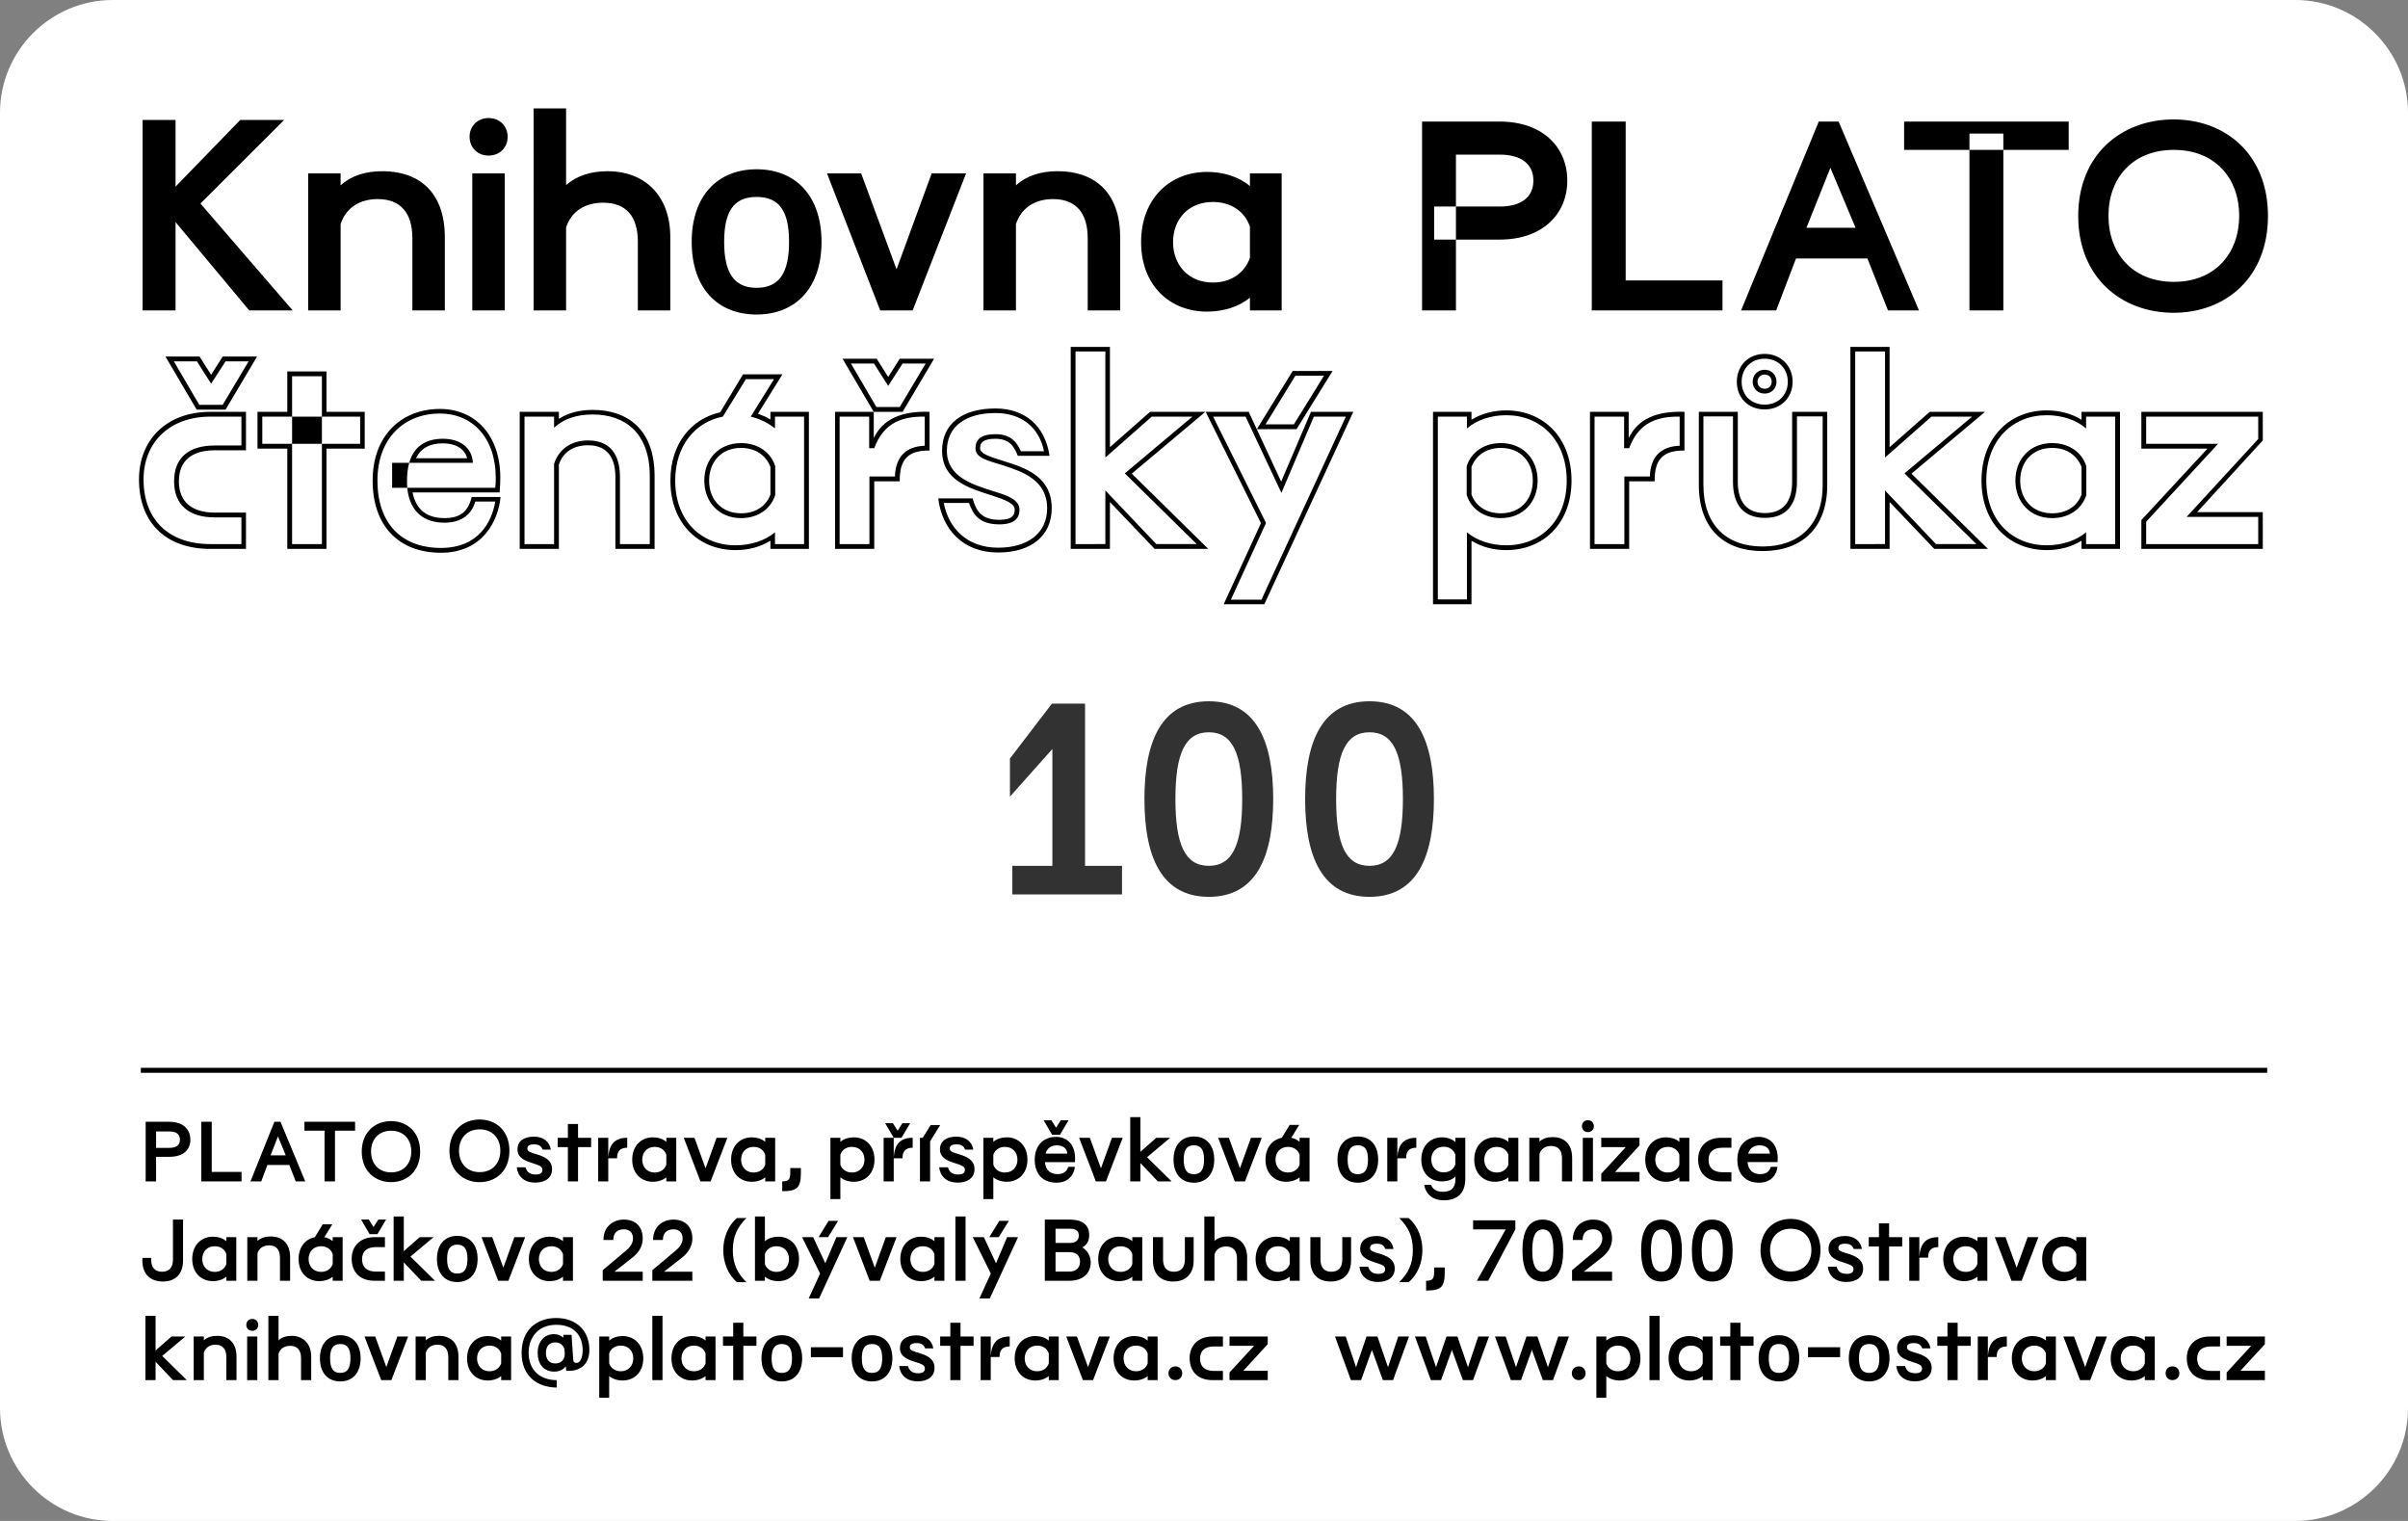
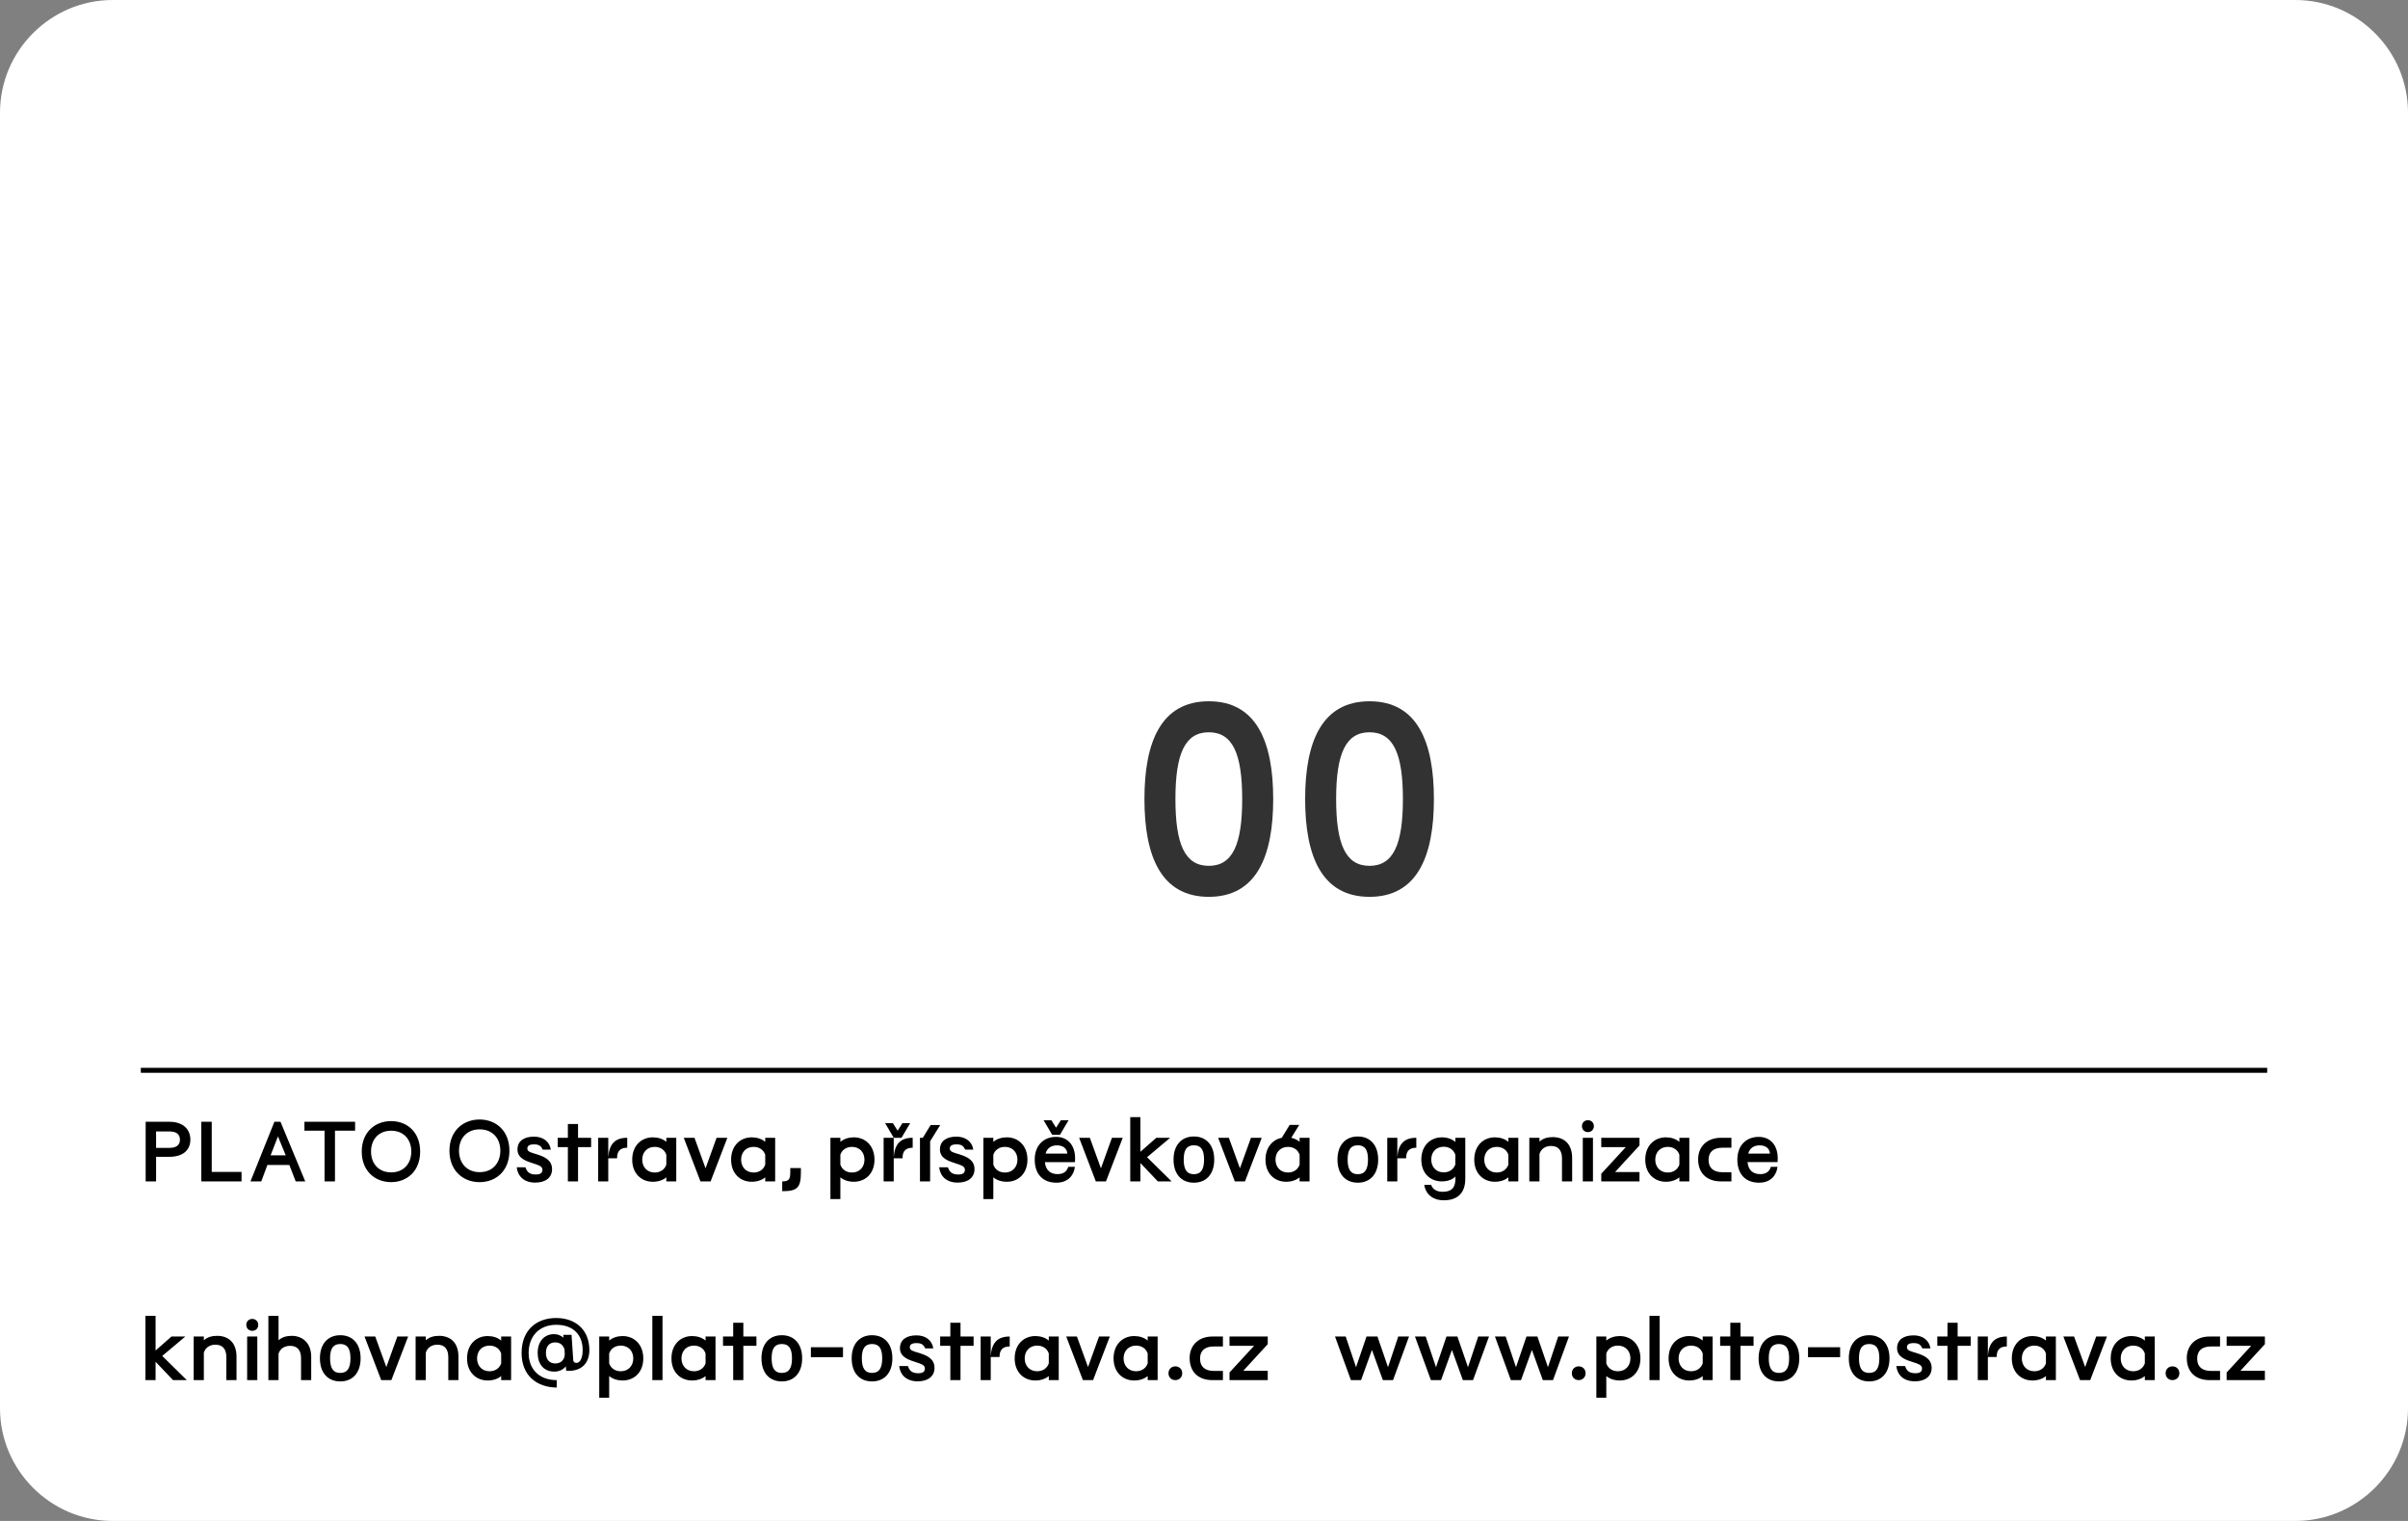
<svg xmlns="http://www.w3.org/2000/svg" version="1.1" id="Layer_1" x="0px" y="0px" viewBox="0 0 242.362 153.071" style="enable-background:new 0 0 242.362 153.071;" xml:space="preserve">
  <rect x="0" y="0" width="242.362" height="153.071" fill="#808080" stroke="none" />
  <style type="text/css">
	.st0{fill:#FFFFFF;}
	.st1{fill:#323232;}
	.st2{fill:none;stroke:#000000;stroke-width:0.5;}
</style>
  <path class="st0" d="M231.024,153.071H11.339c-6.236,0-11.339-5.102-11.339-11.339V11.339  C0,5.102,5.102,0,11.339,0h219.685c6.236,0,11.339,5.102,11.339,11.339v130.394  C242.362,147.969,237.26,153.071,231.024,153.071z" />
  <g>
-     <path d="M220.075,52.023h7.212v2.735h-11.278v-2.251l7.236-7.841h-7.236v-2.734   h11.278v2.25L220.075,52.023z M227.746,44.328v-2.88h-12.221v3.702h6.655   l-6.655,7.188v2.904h12.221v-3.703h-6.606L227.746,44.328z M212.89,54.758h-2.928   v-1.186c-1.017,0.847-2.444,1.307-3.969,1.307c-3.412,0-6.074-2.444-6.074-6.51   c0-4.09,2.662-6.582,6.074-6.582c1.525,0,2.952,0.459,3.969,1.331v-1.186h2.928   V54.758z M202.847,48.369c0,2.13,1.452,3.775,3.703,3.775   c1.669,0,2.976-0.895,3.436-2.323v-2.904c-0.46-1.428-1.767-2.323-3.436-2.323   C204.299,44.594,202.847,46.215,202.847,48.369 M203.331,48.369   c0-1.863,1.21-3.291,3.219-3.291c1.427,0,2.492,0.726,2.952,1.912v2.783   c-0.436,1.185-1.525,1.887-2.952,1.887   C204.589,51.66,203.331,50.281,203.331,48.369 M213.374,41.448h-3.872v0.798   c-1.016-0.629-2.226-0.943-3.509-0.943c-3.678,0-6.558,2.686-6.558,7.066   c0,4.356,2.88,6.994,6.558,6.994c1.307,0,2.493-0.315,3.509-0.944v0.823h3.872   V41.448z M186.725,54.758V35.374h3.001v10.672l4.67-4.114h4.09l-6.8,5.711   l7.236,7.115h-4.066l-5.13-5.397v5.397H186.725z M190.186,55.242v-4.719   l4.501,4.719h5.396l-7.695-7.575l7.405-6.219h-5.566l-4.041,3.557V34.914h-3.945   v20.328H190.186z M179.94,38.423c0,1.355-0.992,2.299-2.323,2.299   c-1.355,0-2.323-0.944-2.323-2.299s0.968-2.323,2.323-2.323   C178.948,36.1,179.94,37.068,179.94,38.423 M178.803,38.423   c0-0.702-0.508-1.21-1.186-1.21c-0.702,0-1.21,0.508-1.21,1.21   c0,0.677,0.508,1.186,1.21,1.186C178.295,39.609,178.803,39.1,178.803,38.423    M178.319,38.423c0,0.411-0.291,0.702-0.702,0.702   c-0.411,0-0.726-0.291-0.726-0.702c0-0.436,0.315-0.726,0.726-0.726   C178.028,37.697,178.319,37.987,178.319,38.423 M180.424,38.423   c0-1.622-1.21-2.807-2.807-2.807c-1.646,0-2.807,1.185-2.807,2.807   c0,1.621,1.161,2.783,2.807,2.783C179.214,41.206,180.424,40.044,180.424,38.423    M177.399,55c-3.63,0-5.953-2.154-5.953-6.195v-6.897h2.977v6.582   c0,2.323,1.064,3.63,3.218,3.63c2.13,0,3.219-1.307,3.219-3.63v-6.582h2.589   v6.897C183.449,52.846,181.053,55,177.399,55 M177.399,55.46   c3.945,0,6.51-2.299,6.51-6.655v-7.357h-3.533v7.042   c0,2.009-0.92,3.146-2.735,3.146c-1.839,0-2.734-1.137-2.734-3.146v-7.042   h-3.921v7.357C170.986,53.161,173.479,55.46,177.399,55.46 M163.49,54.758h-3.001   V41.932h2.977v3.17h0.508c0.847-2.251,2.396-3.219,5.082-3.17v2.928   c-1.815,0.073-2.928,1.016-3.001,3.098h-2.565V54.758z M163.974,48.442h2.565   c-0.024-2.203,0.823-3.122,3.001-3.098v-3.896   c-2.807-0.097-4.671,0.702-5.615,2.638v-2.638h-3.896v13.794h3.945V48.442z    M144.716,41.932h2.928v1.186c1.016-0.872,2.444-1.331,3.969-1.331   c3.412,0,6.074,2.492,6.074,6.582c0,4.066-2.662,6.51-6.074,6.51   c-1.525,0-2.953-0.46-3.969-1.307V60.324h-2.928V41.932z M154.759,48.369   c0-2.154-1.452-3.775-3.703-3.775c-1.67,0-2.977,0.895-3.436,2.323v2.904   c0.459,1.428,1.766,2.323,3.436,2.323C153.307,52.144,154.759,50.499,154.759,48.369    M154.275,48.369c0,1.912-1.259,3.291-3.219,3.291   c-1.428,0-2.517-0.702-2.952-1.887v-2.783c0.459-1.186,1.524-1.912,2.952-1.912   C153.065,45.078,154.275,46.506,154.275,48.369 M144.232,60.808h3.872v-6.389   c1.016,0.629,2.202,0.944,3.509,0.944c3.678,0,6.558-2.638,6.558-6.994   c0-4.38-2.88-7.066-6.558-7.066c-1.283,0-2.493,0.314-3.509,0.943v-0.798h-3.872   V60.808z M126.503,43.19h3.993l3.63-5.856h-4.017L126.503,43.19z M130.375,37.818   h2.88l-3.025,4.888h-2.856L130.375,37.818z M127.423,52.628l-3.534,7.72h3.074   l8.494-18.416h-3.219l-3.267,7.671l-3.605-7.671h-3.267L127.423,52.628z    M121.348,41.448h4.332l3.267,7.018l3.001-7.018h4.259l-8.954,19.36h-4.09   l3.751-8.156L121.348,41.448z M108.251,54.758V35.374h3.001v10.672l4.671-4.114   h4.09l-6.801,5.711l7.236,7.115h-4.065l-5.131-5.397v5.397H108.251z    M111.712,55.242v-4.719l4.501,4.719h5.397l-7.696-7.575l7.405-6.219h-5.566   l-4.041,3.557V34.914h-3.945v20.328H111.712z M100.917,46.82   c2.033,0.654,4.477,1.501,4.477,4.332c0,2.468-1.888,3.969-4.937,3.969   c-3.146,0-4.985-1.985-5.469-4.501h2.541c0.363,0.968,0.871,2.153,3.049,2.153   c1.597,0,2.033-0.677,2.033-1.476c0-1.04-1.283-1.452-2.638-1.863   c-2.009-0.654-4.671-1.404-4.671-4.066c0-2.444,1.888-3.799,4.889-3.799   c2.662,0,4.404,1.476,4.888,3.848h-2.323c-0.387-0.823-0.92-1.719-2.565-1.719   c-1.452,0-2.009,0.533-2.009,1.428C98.182,46.118,99.465,46.36,100.917,46.82    M101.038,46.409c-1.476-0.46-2.396-0.75-2.396-1.307   c0-0.581,0.363-0.944,1.549-0.944c1.452,0,1.912,0.847,2.25,1.718h3.195   c-0.46-3.073-2.517-4.767-5.445-4.767c-3.291,0-5.373,1.5-5.373,4.259   c0,3.025,2.856,3.8,5.034,4.501c1.162,0.388,2.275,0.751,2.275,1.428   c0,0.533-0.218,1.017-1.549,1.017c-1.839,0-2.347-0.944-2.686-2.154h-3.461   c0.387,3.097,2.469,5.445,6.026,5.445c3.34,0,5.397-1.694,5.397-4.453   C105.854,47.982,103.24,47.086,101.038,46.409 M88.234,36.1h-3.437l3.146,5.348   h2.904l3.17-5.348h-3.46l-1.162,1.839L88.234,36.1z M89.395,38.834l1.452-2.25   h2.323l-2.613,4.38h-2.348l-2.565-4.38h2.323L89.395,38.834z M87.508,47.958h2.565   c0.072-2.082,1.186-3.025,3.001-3.098v-2.928   c-2.687-0.049-4.235,0.919-5.082,3.17h-0.509v-3.17h-2.976v12.826h3.001V47.958   z M87.992,55.242h-3.945V41.448h3.896v2.638c0.944-1.936,2.807-2.735,5.615-2.638   v3.896c-2.178-0.024-3.025,0.895-3.001,3.098h-2.565V55.242z M70.887,48.369   c0,2.13,1.452,3.775,3.703,3.775c1.67,0,2.977-0.895,3.436-2.323v-2.904   c-0.459-1.428-1.766-2.323-3.436-2.323C72.339,44.594,70.887,46.215,70.887,48.369    M71.371,48.369c0-1.863,1.21-3.291,3.219-3.291c1.428,0,2.493,0.726,2.952,1.912   v2.783c-0.435,1.185-1.524,1.887-2.952,1.887   C72.63,51.66,71.371,50.281,71.371,48.369 M78.002,41.932h2.928v12.826h-2.928   v-1.186c-1.016,0.847-2.444,1.307-3.969,1.307c-3.412,0-6.074-2.444-6.074-6.51   c0-3.533,2.033-5.905,4.792-6.437l2.323-3.775h2.831l-2.347,3.775   c0.92,0.218,1.767,0.629,2.444,1.186V41.932z M67.475,48.369   c0,4.356,2.88,6.994,6.558,6.994c1.307,0,2.493-0.315,3.509-0.944v0.823h3.872   V41.448h-3.872v0.774c-0.411-0.266-0.847-0.435-1.258-0.581l2.468-3.968h-3.968   l-2.299,3.823C69.581,42.15,67.475,44.642,67.475,48.369 M52.791,41.932h2.976v1.113   c0.968-0.895,2.275-1.331,3.897-1.331c3.194,0,5.735,1.815,5.735,6.195v6.849   h-3.001v-6.752c0-2.347-1.065-3.678-3.194-3.678c-1.67,0-2.928,0.822-3.437,2.347   v8.083h-2.976V41.932z M52.307,55.242h3.944v-8.494   c0.436-1.283,1.501-1.936,2.953-1.936c1.815,0,2.734,1.137,2.734,3.194v7.236   h3.945V47.909c0-4.719-2.759-6.655-6.219-6.655c-1.307,0-2.469,0.291-3.413,0.896   v-0.702h-3.944V55.242z M40.991,49.095c0.242,2.493,1.767,3.509,3.751,3.509   c1.742,0,2.735-0.871,3.098-2.13h2.008c-0.339,2.009-1.645,4.671-5.469,4.671   c-3.993,0-6.389-2.493-6.389-6.776c0-4.283,2.711-6.752,6.292-6.752   c3.219,0,5.615,2.396,5.615,6.486c0,0.29,0,0.629-0.049,0.992H40.991z    M47.598,46.578c-0.097-1.597-1.356-2.42-3.025-2.42   c-1.743,0-2.929,0.799-3.388,2.42H47.598z M40.967,48.369   c0-0.678,0.072-1.258,0.218-1.791h-1.719v2.517h1.525   C40.967,48.853,40.967,48.611,40.967,48.369 M41.862,46.118   c0.508-1.016,1.404-1.5,2.711-1.5c1.258,0,2.178,0.508,2.444,1.5H41.862z    M50.284,49.555c0.048-0.46,0.072-1.162,0.072-1.452   c0-4.38-2.589-6.946-6.074-6.946c-3.848,0-6.776,2.638-6.776,7.212   c0,4.574,2.638,7.26,6.873,7.26c4.162,0,5.76-3.146,6.002-5.614h-2.904   c-0.339,1.403-1.089,2.129-2.735,2.129c-1.67,0-2.856-0.75-3.219-2.589H50.284z    M32.4,44.666v10.092h-3.001V44.666h-3v-2.734h3v-4.066h3.001v4.066h3.848v2.734   H32.4z M29.399,44.666h3.001v-2.735h-3.001V44.666z M36.708,45.15v-3.702h-3.848   v-4.066h-3.945v4.066h-3v3.702h3v10.092h3.945V45.15H36.708z M20.087,35.882h-3.436   l3.146,5.348h2.904l3.17-5.348h-3.46L21.249,37.721L20.087,35.882z M21.249,38.616   l1.452-2.25h2.323l-2.613,4.38h-2.348l-2.565-4.38h2.323L21.249,38.616z M14.449,48.248   c0,4.066,2.541,6.51,6.727,6.51h3.122v-2.686H21.612   c-2.565,0-4.09-1.235-4.09-3.63c0-2.42,1.525-3.606,4.09-3.606h2.686v-2.904   h-3.122C16.99,41.932,14.449,44.594,14.449,48.248 M13.989,48.248   c0-3.92,2.71-6.8,7.187-6.8h3.582v3.872H21.612   c-2.275,0-3.606,1.016-3.606,3.122c0,2.081,1.331,3.146,3.606,3.146h3.146v3.654   h-3.582C16.699,55.242,13.989,52.604,13.989,48.248" />
-     <path d="M218.768,12.02c-5.262,0-9.598,3.54-9.598,9.717   c0,6.178,4.336,9.742,9.598,9.742c5.262,0,9.5-3.564,9.5-9.742   C228.268,15.56,224.03,12.02,218.768,12.02 M218.792,28.366   c-4.141,0-6.577-2.851-6.577-6.652c0-3.802,2.436-6.629,6.577-6.629   c4.142,0,6.578,2.827,6.578,6.629C225.37,25.515,222.934,28.366,218.792,28.366    M198.223,13.445h3.41v1.639h-3.41V13.445z M208.211,15.085v-2.852h-16.565v2.852   h6.577v16.156h3.411V15.085H208.211z M184.226,16.89l2.534,6.035h-4.945   L184.226,16.89z M190.024,31.241h3.118l-8.088-19.008h-1.997l-7.82,19.008h3.533   l1.997-5.227h7.186L190.024,31.241z M160.212,31.241h13.155v-3.017h-9.744V12.233   h-3.411V31.241z M144.347,20.787h2.192v3.326h-2.192V20.787z M146.539,20.787v-5.227   h4.385c2.192,0,3.41,0.95,3.41,2.613c0,1.664-1.218,2.614-3.41,2.614H146.539   z M150.924,24.113c4.385,0,6.821-2.613,6.821-5.94   c0-3.326-2.436-5.94-6.821-5.94h-7.795v19.008h3.41v-7.128H150.924z    M118.067,24.369c0-2.299,1.548-4.042,4.004-4.042   c1.818,0,3.218,0.944,3.734,2.493v3.122c-0.516,1.524-1.916,2.492-3.734,2.492   C119.615,28.434,118.067,26.668,118.067,24.369 M128.998,17.447h-3.193v1.283   c-1.106-0.944-2.678-1.428-4.323-1.428c-3.734,0-6.632,2.686-6.632,7.067   c0,4.356,2.898,6.993,6.632,6.993c1.645,0,3.217-0.484,4.323-1.403v1.282h3.193   V17.447z M98.987,31.241h3.267v-8.687c0.54-1.646,1.916-2.517,3.734-2.517   c2.333,0,3.488,1.428,3.488,3.944v7.26h3.266v-7.356   c0-4.719-2.775-6.655-6.263-6.655c-1.744,0-3.169,0.459-4.225,1.427V17.447h-3.267   V31.241z M88.59,31.241h3.267L97.236,17.447h-3.463l-3.537,9.656l-3.562-9.656   h-3.439L88.59,31.241z M69.618,24.344c0,4.598,2.554,7.309,6.534,7.309   c3.954,0,6.533-2.711,6.533-7.309c0-4.598-2.579-7.308-6.533-7.308   C72.197,17.036,69.618,19.746,69.618,24.344 M79.418,24.344   c0,3.025-0.933,4.623-3.266,4.623c-2.334,0-3.267-1.598-3.267-4.623   c0-3.025,0.933-4.525,3.267-4.525C78.485,19.819,79.418,21.319,79.418,24.344    M53.709,31.241h3.267v-8.349c0.54-1.645,1.915-2.492,3.733-2.492   c2.334,0,3.488,1.403,3.488,3.92v6.921h3.267v-7.381   c0-4.356-2.776-6.63-6.264-6.63c-1.744,0-3.168,0.459-4.224,1.403v-7.72h-3.267   V31.241z M51.095,13.769c0-1.089-0.81-1.888-1.916-1.888   c-1.105,0-1.916,0.799-1.916,1.888c0,1.089,0.811,1.888,1.916,1.888   C50.285,15.657,51.095,14.858,51.095,13.769 M47.535,31.241h3.267V17.447h-3.267   V31.241z M31.016,31.241h3.267v-8.687c0.541-1.646,1.916-2.517,3.734-2.517   c2.333,0,3.488,1.428,3.488,3.944v7.26h3.267v-7.356   c0-4.719-2.776-6.655-6.264-6.655c-1.744,0-3.169,0.459-4.225,1.427V17.447H31.016   V31.241z M17.669,22.353l7.418,8.888h4.372l-9.285-10.757l8.426-8.409h-4.422   l-6.509,6.708v-6.708h-3.316v19.166h3.316V22.353z" />
-   </g>
+     </g>
  <g>
-     <path class="st1" d="M105.921,87.139V75.377l-4.272,4.8v-3.84l4.225-5.521h3.336v16.322   h3.72v2.88h-11.041v-2.88H105.921z" />
    <path class="st1" d="M128.146,80.418c0,5.76-1.68,9.841-6.48,9.841   c-4.8,0-6.48-4.081-6.48-9.841c0-5.761,1.68-9.841,6.48-9.841   C126.466,70.577,128.146,74.657,128.146,80.418z M125.025,80.418   c0-4.561-0.96-6.721-3.36-6.721c-2.4,0-3.36,2.16-3.36,6.721   s0.96,6.721,3.36,6.721C124.065,87.139,125.025,84.978,125.025,80.418z" />
    <path class="st1" d="M144.321,80.418c0,5.76-1.681,9.841-6.48,9.841   c-4.801,0-6.48-4.081-6.48-9.841c0-5.761,1.68-9.841,6.48-9.841   C142.641,70.577,144.321,74.657,144.321,80.418z M141.201,80.418   c0-4.561-0.96-6.721-3.36-6.721s-3.36,2.16-3.36,6.721   s0.96,6.721,3.36,6.721S141.201,84.978,141.201,80.418z" />
  </g>
  <g>
    <path d="M227.958,135.278v-0.769h-3.849v0.938h2.471l-2.471,2.681v0.769h3.849v-0.938   h-2.464L227.958,135.278z M220.096,136.672c0,1.387,0.862,2.225,2.294,2.225h1.055   v-0.923h-0.909c-0.878,0-1.394-0.416-1.394-1.24s0.516-1.225,1.394-1.225h0.909   v-1h-1.055C220.958,134.509,220.096,135.424,220.096,136.672 M219.351,138.204   c0-0.4-0.293-0.692-0.693-0.692c-0.4,0-0.692,0.292-0.692,0.692   c0,0.401,0.292,0.693,0.692,0.693C219.058,138.897,219.351,138.605,219.351,138.204    M213.447,136.711c0-0.732,0.486-1.287,1.256-1.287c0.57,0,1.009,0.301,1.171,0.794   v0.993c-0.162,0.486-0.601,0.794-1.171,0.794   C213.933,138.005,213.447,137.442,213.447,136.711 M216.874,134.509h-1v0.408   c-0.347-0.3-0.84-0.454-1.356-0.454c-1.171,0-2.079,0.854-2.079,2.248   c0,1.386,0.908,2.224,2.079,2.224c0.516,0,1.009-0.153,1.356-0.446v0.408h1V134.509   z M209.353,138.897h1.024l1.686-4.388h-1.086l-1.108,3.072l-1.116-3.072h-1.078   L209.353,138.897z M203.494,136.711c0-0.732,0.485-1.287,1.255-1.287   c0.57,0,1.009,0.301,1.171,0.794v0.993c-0.162,0.486-0.601,0.794-1.171,0.794   C203.979,138.005,203.494,137.442,203.494,136.711 M206.92,134.509h-1v0.408   c-0.347-0.3-0.84-0.454-1.356-0.454c-1.17,0-2.078,0.854-2.078,2.248   c0,1.386,0.908,2.224,2.078,2.224c0.516,0,1.009-0.153,1.356-0.446v0.408h1V134.509   z M200.076,136.572h0.886c-0.008-0.724,0.331-1.063,1.024-1.063v-1   c-1.209,0-1.817,0.608-1.91,1.963v-1.963h-1.015v4.388h1.015V136.572z    M198.351,135.447v-0.938h-1.317v-1.386h-1.023v1.386h-1.024v0.938h1.024v3.45   h1.023v-3.45H198.351z M192.863,136.164c-0.493-0.154-0.932-0.231-0.932-0.562   c0-0.285,0.192-0.432,0.685-0.432c0.586,0,0.732,0.254,0.863,0.532h0.816   c-0.123-0.824-0.785-1.309-1.694-1.309c-1.024,0-1.663,0.454-1.663,1.293   c0,0.917,0.923,1.186,1.617,1.41c0.462,0.146,0.894,0.269,0.894,0.616   c0,0.27-0.116,0.493-0.678,0.493c-0.74,0-0.91-0.393-1.033-0.724h-0.877   c0.108,0.924,0.754,1.539,1.871,1.539c1.04,0,1.686-0.515,1.686-1.354   C194.418,136.695,193.564,136.387,192.863,136.164 M186.08,136.703   c0,1.463,0.801,2.325,2.048,2.325c1.24,0,2.048-0.862,2.048-2.325   c0-1.463-0.808-2.325-2.048-2.325C186.888,134.378,186.08,135.24,186.08,136.703    M189.153,136.703c0,0.963-0.293,1.471-1.025,1.471   c-0.732,0-1.024-0.508-1.024-1.471c0-0.963,0.292-1.44,1.024-1.44   C188.86,135.263,189.153,135.74,189.153,136.703 M185.207,135.587h-3.233v1h3.233   V135.587z M177.001,136.703c0,1.463,0.8,2.325,2.047,2.325   c1.24,0,2.048-0.862,2.048-2.325c0-1.463-0.808-2.325-2.048-2.325   C177.808,134.378,177.001,135.24,177.001,136.703 M180.073,136.703   c0,0.963-0.293,1.471-1.025,1.471c-0.731,0-1.024-0.508-1.024-1.471   c0-0.963,0.293-1.44,1.024-1.44C179.78,135.263,180.073,135.74,180.073,136.703    M176.494,135.447v-0.938h-1.317v-1.386h-1.023v1.386h-1.024v0.938h1.024v3.45   h1.023v-3.45H176.494z M168.949,136.711c0-0.732,0.485-1.287,1.255-1.287   c0.57,0,1.009,0.301,1.171,0.794v0.993c-0.162,0.486-0.601,0.794-1.171,0.794   C169.434,138.005,168.949,137.442,168.949,136.711 M172.375,134.509h-1v0.408   c-0.346-0.3-0.839-0.454-1.355-0.454c-1.171,0-2.079,0.854-2.079,2.248   c0,1.386,0.908,2.224,2.079,2.224c0.516,0,1.009-0.153,1.355-0.446v0.408h1V134.509z    M166.018,138.897h1.023v-6.468h-1.023V138.897z M164.099,136.711   c0,0.731-0.485,1.294-1.256,1.294c-0.57,0-1.009-0.308-1.171-0.794v-0.993   c0.162-0.493,0.601-0.794,1.171-0.794   C163.614,135.424,164.099,135.979,164.099,136.711 M160.672,140.676h1v-2.187   c0.347,0.293,0.84,0.446,1.356,0.446c1.171,0,2.079-0.838,2.079-2.224   c0-1.394-0.908-2.248-2.079-2.248c-0.516,0-1.009,0.154-1.356,0.454v-0.408h-1   V140.676z M159.587,138.204c0-0.4-0.292-0.692-0.692-0.692   c-0.4,0-0.693,0.292-0.693,0.692c0,0.401,0.293,0.693,0.693,0.693   C159.295,138.897,159.587,138.605,159.587,138.204 M152.066,138.897h1.024l1.093-3.041   l1.101,3.041h1.024l1.609-4.388h-1.085l-1.032,3.088l-1.062-3.088h-1.101   l-1.055,3.088l-1.039-3.088h-1.078L152.066,138.897z M144.017,138.897h1.024   l1.093-3.041l1.101,3.041h1.024l1.609-4.388h-1.086l-1.031,3.088l-1.063-3.088   h-1.101l-1.055,3.088l-1.039-3.088h-1.078L144.017,138.897z M135.967,138.897h1.024   l1.093-3.041l1.101,3.041h1.024l1.609-4.388h-1.085l-1.032,3.088l-1.062-3.088   h-1.101l-1.055,3.088l-1.04-3.088h-1.077L135.967,138.897z M127.597,135.278v-0.769   h-3.849v0.938h2.472l-2.472,2.681v0.769h3.849v-0.938h-2.463L127.597,135.278z    M119.736,136.672c0,1.387,0.862,2.225,2.294,2.225h1.055v-0.923h-0.909   c-0.878,0-1.394-0.416-1.394-1.24s0.516-1.225,1.394-1.225h0.909v-1h-1.055   C120.598,134.509,119.736,135.424,119.736,136.672 M118.991,138.204   c0-0.4-0.293-0.692-0.693-0.692s-0.693,0.292-0.693,0.692   c0,0.401,0.293,0.693,0.693,0.693S118.991,138.605,118.991,138.204 M113.087,136.711   c0-0.732,0.485-1.287,1.256-1.287c0.57,0,1.009,0.301,1.17,0.794v0.993   c-0.161,0.486-0.6,0.794-1.17,0.794   C113.572,138.005,113.087,137.442,113.087,136.711 M116.514,134.509h-1.001v0.408   c-0.346-0.3-0.839-0.454-1.355-0.454c-1.171,0-2.079,0.854-2.079,2.248   c0,1.386,0.908,2.224,2.079,2.224c0.516,0,1.009-0.153,1.355-0.446v0.408h1.001   V134.509z M108.993,138.897h1.024l1.686-4.388h-1.086l-1.108,3.072l-1.117-3.072   h-1.077L108.993,138.897z M103.133,136.711c0-0.732,0.486-1.287,1.256-1.287   c0.57,0,1.009,0.301,1.171,0.794v0.993c-0.162,0.486-0.601,0.794-1.171,0.794   C103.619,138.005,103.133,137.442,103.133,136.711 M106.56,134.509h-1v0.408   c-0.347-0.3-0.84-0.454-1.356-0.454c-1.171,0-2.078,0.854-2.078,2.248   c0,1.386,0.907,2.224,2.078,2.224c0.516,0,1.009-0.153,1.356-0.446v0.408h1V134.509   z M99.716,136.572h0.886c-0.008-0.724,0.331-1.063,1.024-1.063v-1   c-1.209,0-1.817,0.608-1.91,1.963v-1.963H98.701v4.388h1.015V136.572z    M97.991,135.447v-0.938h-1.317v-1.386H95.651v1.386h-1.024v0.938h1.024v3.45   h1.023v-3.45H97.991z M92.503,136.164c-0.493-0.154-0.933-0.231-0.933-0.562   c0-0.285,0.193-0.432,0.686-0.432c0.586,0,0.732,0.254,0.863,0.532h0.815   c-0.123-0.824-0.784-1.309-1.693-1.309c-1.024,0-1.663,0.454-1.663,1.293   c0,0.917,0.923,1.186,1.617,1.41c0.462,0.146,0.893,0.269,0.893,0.616   c0,0.27-0.115,0.493-0.678,0.493c-0.739,0-0.909-0.393-1.032-0.724h-0.877   c0.108,0.924,0.754,1.539,1.871,1.539c1.039,0,1.686-0.515,1.686-1.354   C94.058,136.695,93.204,136.387,92.503,136.164 M85.72,136.703   c0,1.463,0.8,2.325,2.048,2.325c1.24,0,2.048-0.862,2.048-2.325   c0-1.463-0.808-2.325-2.048-2.325S85.72,135.24,85.72,136.703 M88.793,136.703   c0,0.963-0.293,1.471-1.025,1.471s-1.025-0.508-1.025-1.471   c0-0.963,0.293-1.44,1.025-1.44S88.793,135.74,88.793,136.703 M84.847,135.587   H81.614v1h3.233V135.587z M76.641,136.703c0,1.463,0.8,2.325,2.047,2.325   c1.24,0,2.048-0.862,2.048-2.325c0-1.463-0.808-2.325-2.048-2.325   S76.641,135.24,76.641,136.703 M79.713,136.703c0,0.963-0.293,1.471-1.025,1.471   s-1.024-0.508-1.024-1.471c0-0.963,0.292-1.44,1.024-1.44   S79.713,135.74,79.713,136.703 M76.134,135.447v-0.938h-1.317v-1.386h-1.023v1.386   h-1.024v0.938h1.024v3.45h1.023v-3.45H76.134z M68.589,136.711   c0-0.732,0.485-1.287,1.255-1.287c0.57,0,1.009,0.301,1.171,0.794v0.993   c-0.162,0.486-0.601,0.794-1.171,0.794   C69.074,138.005,68.589,137.442,68.589,136.711 M72.015,134.509h-1v0.408   c-0.347-0.3-0.84-0.454-1.356-0.454c-1.17,0-2.078,0.854-2.078,2.248   c0,1.386,0.908,2.224,2.078,2.224c0.516,0,1.009-0.153,1.356-0.446v0.408h1V134.509   z M65.657,138.897h1.023v-6.468h-1.023V138.897z M63.739,136.711   c0,0.731-0.486,1.294-1.256,1.294c-0.57,0-1.009-0.308-1.171-0.794v-0.993   c0.162-0.493,0.601-0.794,1.171-0.794C63.253,135.424,63.739,135.979,63.739,136.711    M60.312,140.676h1v-2.187c0.347,0.293,0.84,0.446,1.356,0.446   c1.171,0,2.078-0.838,2.078-2.224c0-1.394-0.907-2.248-2.078-2.248   c-0.516,0-1.009,0.154-1.356,0.454v-0.408h-1V140.676z M56.842,136.218   c0,0.023,0,0.208-0.031,0.331c-0.123,0.416-0.439,0.67-0.924,0.67   c-0.601,0-0.94-0.4-0.94-1.063c0-0.662,0.339-1.055,0.94-1.055   c0.485,0,0.793,0.27,0.924,0.686L56.842,136.218z M56.711,134.624   c-0.262-0.215-0.562-0.354-0.955-0.354c-0.963,0-1.64,0.731-1.64,1.886   c0,1.094,0.585,1.886,1.678,1.886c0.509,0,0.925-0.223,1.156-0.538l0.038,0.454   c1.64,0.107,2.332-0.877,2.332-2.079c0-2.056-1.401-3.233-3.349-3.233   c-1.94,0-3.472,1.185-3.472,3.518c0,2.333,1.594,3.465,3.534,3.48v-0.746   c-1.74,0-2.826-1.079-2.826-2.742c0-1.64,1.04-2.826,2.78-2.826   c1.732,0,2.657,1.033,2.657,2.534c0,0.816-0.255,1.301-0.625,1.301   c-0.223,0-0.308-0.115-0.323-0.292l-0.17-2.534h-0.831L56.711,134.624z    M48.015,136.711c0-0.732,0.486-1.287,1.256-1.287   c0.57,0,1.009,0.301,1.171,0.794v0.993c-0.162,0.486-0.601,0.794-1.171,0.794   C48.501,138.005,48.015,137.442,48.015,136.711 M51.442,134.509h-1v0.408   c-0.347-0.3-0.84-0.454-1.356-0.454c-1.171,0-2.078,0.854-2.078,2.248   c0,1.386,0.907,2.224,2.078,2.224c0.516,0,1.009-0.153,1.356-0.446v0.408h1V134.509   z M41.832,138.897h1.024v-2.764c0.169-0.524,0.6-0.801,1.17-0.801   c0.732,0,1.094,0.454,1.094,1.255v2.31h1.023v-2.341   c0-1.501-0.869-2.116-1.962-2.116c-0.547,0-0.994,0.146-1.325,0.453v-0.384   h-1.024V138.897z M38.368,138.897h1.024l1.686-4.388h-1.086l-1.108,3.072   l-1.116-3.072h-1.078L38.368,138.897z M32.2,136.703   c0,1.463,0.8,2.325,2.048,2.325c1.24,0,2.047-0.862,2.047-2.325   c0-1.463-0.807-2.325-2.047-2.325C33.008,134.378,32.2,135.24,32.2,136.703    M35.272,136.703c0,0.963-0.292,1.471-1.024,1.471s-1.025-0.508-1.025-1.471   c0-0.963,0.293-1.44,1.025-1.44S35.272,135.74,35.272,136.703 M27.012,138.897   h1.023v-2.657c0.169-0.523,0.601-0.793,1.171-0.793   c0.732,0,1.094,0.447,1.094,1.248v2.202h1.023v-2.348   c0-1.386-0.869-2.109-1.963-2.109c-0.547,0-0.994,0.146-1.325,0.446v-2.456   h-1.023V138.897z M25.991,133.338c0-0.346-0.254-0.6-0.6-0.6   c-0.347,0-0.601,0.254-0.601,0.6c0,0.346,0.254,0.6,0.601,0.6   C25.737,133.938,25.991,133.684,25.991,133.338 M24.875,138.897h1.023v-4.388h-1.023   V138.897z M19.494,138.897h1.023v-2.764c0.169-0.524,0.601-0.801,1.171-0.801   c0.732,0,1.094,0.454,1.094,1.255v2.31H23.805v-2.341   c0-1.501-0.87-2.116-1.963-2.116c-0.547,0-0.994,0.146-1.325,0.453v-0.384h-1.023   V138.897z M15.659,138.897v-1.848l1.756,1.848h1.386l-2.472-2.433l2.325-1.955   h-1.393l-1.602,1.409v-3.488h-1.023v6.467H15.659z" />
-     <path d="M206.549,126.711c0-0.732,0.485-1.287,1.255-1.287   c0.57,0,1.009,0.301,1.171,0.794v0.993c-0.162,0.486-0.601,0.794-1.171,0.794   C207.034,128.005,206.549,127.442,206.549,126.711 M209.975,124.509h-1v0.408   c-0.346-0.3-0.839-0.454-1.356-0.454c-1.17,0-2.078,0.854-2.078,2.248   c0,1.386,0.908,2.225,2.078,2.225c0.517,0,1.01-0.154,1.356-0.447v0.408h1   V124.509z M202.455,128.897h1.023l1.686-4.388h-1.085l-1.109,3.072l-1.116-3.072   h-1.078L202.455,128.897z M196.595,126.711c0-0.732,0.485-1.287,1.256-1.287   c0.57,0,1.009,0.301,1.171,0.794v0.993c-0.162,0.486-0.601,0.794-1.171,0.794   C197.08,128.005,196.595,127.442,196.595,126.711 M200.022,124.509h-1v0.408   c-0.347-0.3-0.84-0.454-1.356-0.454c-1.171,0-2.079,0.854-2.079,2.248   c0,1.386,0.908,2.225,2.079,2.225c0.516,0,1.009-0.154,1.356-0.447v0.408h1   V124.509z M193.178,126.572h0.885c-0.007-0.724,0.332-1.063,1.025-1.063v-1   c-1.209,0-1.818,0.608-1.91,1.963v-1.963h-1.015v4.388h1.015V126.572z    M191.452,125.447v-0.938h-1.316v-1.386h-1.023v1.386h-1.025v0.938h1.025v3.45   h1.023v-3.45H191.452z M185.964,126.164c-0.493-0.154-0.932-0.231-0.932-0.562   c0-0.285,0.193-0.432,0.686-0.432c0.586,0,0.732,0.254,0.863,0.532h0.815   c-0.123-0.824-0.784-1.309-1.693-1.309c-1.025,0-1.663,0.454-1.663,1.293   c0,0.917,0.923,1.186,1.616,1.41c0.463,0.146,0.894,0.269,0.894,0.616   c0,0.27-0.116,0.493-0.678,0.493c-0.74,0-0.909-0.393-1.032-0.724h-0.877   c0.108,0.924,0.754,1.539,1.871,1.539c1.039,0,1.685-0.515,1.685-1.354   C187.519,126.695,186.665,126.387,185.964,126.164 M180.227,122.669   c-1.663,0-3.033,1.146-3.033,3.148c0,2.003,1.37,3.157,3.033,3.157   c1.664,0,3.003-1.154,3.003-3.157C183.23,123.815,181.891,122.669,180.227,122.669    M180.235,127.966c-1.309,0-2.08-0.924-2.08-2.156   c0-1.233,0.771-2.149,2.08-2.149c1.309,0,2.079,0.916,2.079,2.149   C182.314,127.042,181.544,127.966,180.235,127.966 M172.337,122.742   c-1.52,0-2.052,1.291-2.052,3.115c0,1.825,0.532,3.116,2.052,3.116   s2.051-1.291,2.051-3.116C174.388,124.033,173.857,122.742,172.337,122.742    M172.337,127.986c-0.76,0-1.065-0.76-1.065-2.129   c0-1.368,0.305-2.128,1.065-2.128s1.064,0.76,1.064,2.128   C173.401,127.226,173.097,127.986,172.337,127.986 M167.229,122.742   c-1.52,0-2.052,1.291-2.052,3.115c0,1.825,0.532,3.116,2.052,3.116   s2.052-1.291,2.052-3.116C169.281,124.033,168.749,122.742,167.229,122.742    M167.229,127.986c-0.76,0-1.064-0.76-1.064-2.129   c0-1.368,0.304-2.128,1.064-2.128c0.76,0,1.064,0.76,1.064,2.128   C168.293,127.226,167.989,127.986,167.229,127.986 M158.224,128.897h4.027v-0.911   h-2.85l1.749-1.368c0.463-0.358,1.101-0.981,1.101-1.977   c0-1.292-0.836-1.899-1.9-1.899c-1.064,0-2.051,0.683-2.051,2.051h0.987   c0-0.684,0.38-1.072,1.064-1.072c0.54,0,0.92,0.304,0.92,0.92   c0,0.494-0.319,0.905-0.692,1.216l-2.355,1.977V128.897z M155.283,122.742   c-1.52,0-2.051,1.291-2.051,3.115c0,1.825,0.531,3.116,2.051,3.116   c1.521,0,2.052-1.291,2.052-3.116C157.335,124.033,156.804,122.742,155.283,122.742    M155.283,127.986c-0.76,0-1.064-0.76-1.064-2.129   c0-1.368,0.304-2.128,1.064-2.128c0.761,0,1.065,0.76,1.065,2.128   C156.348,127.226,156.044,127.986,155.283,127.986 M151.548,123.729l-2.903,5.168   h1.14l2.735-5.168v-0.911h-4.255v0.911H151.548z M145.412,127.558h-1.069v0.47   c0,0.67-0.169,0.87-0.808,0.87v0.985c1.485,0,1.877-0.323,1.877-1.855V127.558z    M143.162,125.817c0-1.231-0.462-2.463-1.385-3.233h-0.947   c0.924,0.924,1.37,1.848,1.37,3.233c0,1.386-0.446,2.302-1.37,3.226h0.947   C142.7,128.273,143.162,127.049,143.162,125.817 M138.826,126.164   c-0.493-0.154-0.933-0.231-0.933-0.562c0-0.285,0.193-0.432,0.686-0.432   c0.586,0,0.732,0.254,0.863,0.532h0.815c-0.123-0.824-0.784-1.309-1.693-1.309   c-1.025,0-1.663,0.454-1.663,1.293c0,0.917,0.923,1.186,1.616,1.41   c0.463,0.146,0.894,0.269,0.894,0.616c0,0.27-0.115,0.493-0.678,0.493   c-0.739,0-0.909-0.393-1.032-0.724h-0.877c0.108,0.924,0.754,1.539,1.871,1.539   c1.039,0,1.685-0.515,1.685-1.354C140.38,126.695,139.527,126.387,138.826,126.164    M133.921,128.974c1.247,0,2.063-0.731,2.063-2.117v-2.348h-0.885v2.241   c0,0.8-0.369,1.239-1.101,1.239s-1.094-0.439-1.094-1.239v-2.241h-1.016v2.348   C131.888,128.243,132.681,128.974,133.921,128.974 M127.383,126.711   c0-0.732,0.485-1.287,1.256-1.287c0.57,0,1.009,0.301,1.17,0.794v0.993   c-0.161,0.486-0.6,0.794-1.17,0.794   C127.868,128.005,127.383,127.442,127.383,126.711 M130.809,124.509h-1v0.408   c-0.346-0.3-0.839-0.454-1.355-0.454c-1.171,0-2.079,0.854-2.079,2.248   c0,1.386,0.908,2.225,2.079,2.225c0.516,0,1.009-0.154,1.355-0.447v0.408h1   V124.509z M121.214,128.897h1.023v-2.657c0.17-0.523,0.601-0.793,1.171-0.793   c0.732,0,1.094,0.447,1.094,1.248v2.202h1.023v-2.348   c0-1.386-0.869-2.109-1.963-2.109c-0.547,0-0.994,0.146-1.325,0.446v-2.456   h-1.023V128.897z M118.077,128.974c1.248,0,2.064-0.731,2.064-2.117v-2.348h-0.885   v2.241c0,0.8-0.37,1.239-1.102,1.239c-0.731,0-1.093-0.439-1.093-1.239v-2.241   h-1.016v2.348C116.045,128.243,116.837,128.974,118.077,128.974 M111.54,126.711   c0-0.732,0.485-1.287,1.255-1.287c0.57,0,1.009,0.301,1.171,0.794v0.993   c-0.162,0.486-0.601,0.794-1.171,0.794   C112.025,128.005,111.54,127.442,111.54,126.711 M114.966,124.509h-1v0.408   c-0.346-0.3-0.839-0.454-1.356-0.454c-1.17,0-2.078,0.854-2.078,2.248   c0,1.386,0.908,2.225,2.078,2.225c0.517,0,1.01-0.154,1.356-0.447v0.408h1   V124.509z M106.238,125.094v-1.433h1.463c0.655,0,0.878,0.27,0.878,0.693   c0,0.386-0.223,0.74-0.878,0.74H106.238z M107.624,126.017   c0.693,0,1.079,0.339,1.079,0.955c0,0.617-0.386,1.002-1.079,1.002h-1.386v-1.957   H107.624z M105.161,128.897h2.463c1.386,0,2.156-0.769,2.156-1.847   c0-0.655-0.362-1.225-0.847-1.51c0.485-0.261,0.693-0.685,0.693-1.216   c0-1.078-0.693-1.586-2.002-1.586h-2.463V128.897z M99.57,124.508h0.955   l1.016-1.639h-0.962L99.57,124.508z M99.724,128.17L98.577,130.676h1.047   l2.841-6.167h-1.101l-1.116,2.629l-1.224-2.629h-1.117L99.724,128.17z    M96.16,128.897h1.023v-6.468h-1.023V128.897z M91.625,126.711   c0-0.732,0.485-1.287,1.255-1.287c0.57,0,1.01,0.301,1.171,0.794v0.993   c-0.161,0.486-0.601,0.794-1.171,0.794   C92.11,128.005,91.625,127.442,91.625,126.711 M95.051,124.509h-1v0.408   c-0.346-0.3-0.839-0.454-1.355-0.454c-1.171,0-2.079,0.854-2.079,2.248   c0,1.386,0.908,2.225,2.079,2.225c0.516,0,1.009-0.154,1.355-0.447v0.408h1   V124.509z M87.531,128.897h1.024l1.685-4.388h-1.085l-1.109,3.072l-1.116-3.072   h-1.078L87.531,128.897z M82.389,124.508h0.954l1.016-1.639h-0.962L82.389,124.508z    M82.543,128.17L81.396,130.676h1.047l2.84-6.167H84.182l-1.116,2.629l-1.224-2.629   h-1.116L82.543,128.17z M79.412,126.711c0,0.731-0.485,1.294-1.255,1.294   c-0.57,0-1.009-0.308-1.171-0.794v-0.993c0.162-0.493,0.601-0.794,1.171-0.794   C78.927,125.424,79.412,125.979,79.412,126.711 M75.986,128.897h1v-0.408   c0.346,0.293,0.839,0.447,1.356,0.447c1.17,0,2.078-0.839,2.078-2.225   c0-1.394-0.908-2.248-2.078-2.248c-0.517,0-1.01,0.154-1.356,0.454v-2.487h-1   V128.897z M72.796,125.817c0,1.232,0.462,2.456,1.386,3.226h0.947   c-0.924-0.924-1.371-1.84-1.371-3.226c0-1.385,0.447-2.309,1.371-3.233H74.182   C73.258,123.354,72.796,124.586,72.796,125.817 M65.657,128.897h4.027v-0.911h-2.85   l1.748-1.368c0.464-0.358,1.102-0.981,1.102-1.977   c0-1.292-0.836-1.899-1.9-1.899s-2.051,0.683-2.051,2.051h0.987   c0-0.684,0.38-1.072,1.064-1.072c0.54,0,0.92,0.304,0.92,0.92   c0,0.494-0.319,0.905-0.692,1.216l-2.355,1.977V128.897z M60.663,128.897h4.027   v-0.911h-2.849l1.748-1.368c0.464-0.358,1.101-0.981,1.101-1.977   c0-1.292-0.835-1.899-1.899-1.899c-1.065,0-2.052,0.683-2.052,2.051h0.987   c0-0.684,0.381-1.072,1.065-1.072c0.54,0,0.92,0.304,0.92,0.92   c0,0.494-0.319,0.905-0.692,1.216l-2.356,1.977V128.897z M54.239,126.711   c0-0.732,0.485-1.287,1.256-1.287c0.57,0,1.009,0.301,1.171,0.794v0.993   c-0.162,0.486-0.601,0.794-1.171,0.794   C54.724,128.005,54.239,127.442,54.239,126.711 M57.666,124.509h-1v0.408   c-0.347-0.3-0.84-0.454-1.356-0.454c-1.171,0-2.079,0.854-2.079,2.248   c0,1.386,0.908,2.225,2.079,2.225c0.516,0,1.009-0.154,1.356-0.447v0.408h1   V124.509z M50.145,128.897h1.024l1.686-4.388H51.769l-1.108,3.072l-1.117-3.072   h-1.077L50.145,128.897z M43.977,126.703c0,1.463,0.8,2.325,2.048,2.325   c1.24,0,2.047-0.862,2.047-2.325s-0.807-2.325-2.047-2.325   S43.977,125.24,43.977,126.703 M47.049,126.703c0,0.963-0.293,1.471-1.024,1.471   c-0.732,0-1.025-0.508-1.025-1.471c0-0.963,0.293-1.44,1.025-1.44   C46.756,125.263,47.049,125.74,47.049,126.703 M40.642,128.897v-1.848l1.756,1.848   h1.386l-2.472-2.433l2.325-1.955h-1.393l-1.602,1.409v-3.488h-1.023v6.467H40.642z    M37.119,122.738h-0.777l0.862,1.47h0.785l0.87-1.47h-0.778l-0.485,0.754   L37.119,122.738z M35.395,126.672c0-1.247,0.862-2.164,2.294-2.164h1.054v1.002   h-0.908c-0.878,0-1.393,0.4-1.393,1.224c0,0.823,0.515,1.239,1.393,1.239h0.908   v0.924H37.689C36.257,128.897,35.395,128.058,35.395,126.672 M31.06,126.708   c0-0.729,0.486-1.284,1.256-1.284c0.57,0,1.009,0.301,1.171,0.794v0.993   c-0.162,0.486-0.601,0.794-1.171,0.794   C31.546,128.005,31.06,127.441,31.06,126.708 M31.692,124.509   c-0.947,0.185-1.64,0.993-1.64,2.202c0,1.386,0.908,2.225,2.079,2.225   c0.516,0,1.009-0.154,1.356-0.447v0.408h1v-4.388h-1v0.401   c-0.231-0.193-0.524-0.332-0.84-0.401l0.801-1.294h-0.963L31.692,124.509z    M24.891,128.897h1.023v-2.764c0.17-0.524,0.601-0.801,1.171-0.801   c0.732,0,1.094,0.454,1.094,1.255v2.31h1.023v-2.341   c0-1.501-0.869-2.116-1.963-2.116c-0.547,0-0.993,0.146-1.325,0.453v-0.384h-1.023   V128.897z M20.356,126.711c0-0.732,0.485-1.287,1.255-1.287   c0.571,0,1.01,0.301,1.171,0.794v0.993c-0.161,0.486-0.6,0.794-1.171,0.794   C20.841,128.005,20.356,127.442,20.356,126.711 M23.782,124.509h-1v0.408   c-0.346-0.3-0.839-0.454-1.355-0.454c-1.171,0-2.079,0.854-2.079,2.248   c0,1.386,0.908,2.225,2.079,2.225c0.516,0,1.009-0.154,1.355-0.447v0.408h1   V124.509z M16.391,128.974c1.24,0,2.032-0.731,2.032-2.117v-4.119h-1.015v4.012   c0,0.8-0.362,1.239-1.094,1.239c-0.732,0-1.102-0.439-1.102-1.239v-0.154H14.328   v0.261C14.328,128.243,15.143,128.974,16.391,128.974" />
    <path d="M175.954,116.103c0.154-0.555,0.563-0.833,1.156-0.833   c0.57,0,1.001,0.286,1.032,0.833H175.954z M178.911,116.957   c0,0,0.015-0.27,0.015-0.37c0-1.394-0.792-2.17-1.916-2.17   c-1.225,0-2.148,0.83-2.148,2.293c0,1.464,0.831,2.318,2.178,2.318   c1.31,0,1.786-0.9,1.863-1.594h-0.669c-0.123,0.424-0.431,0.732-1.07,0.732   c-0.686,0-1.194-0.354-1.279-1.209H178.911z M170.916,116.672   c0,1.387,0.862,2.225,2.294,2.225h1.055v-0.923h-0.909   c-0.878,0-1.393-0.416-1.393-1.24c0-0.824,0.515-1.225,1.393-1.225h0.909v-1   h-1.055C171.778,114.509,170.916,115.424,170.916,116.672 M166.6,116.711   c0-0.732,0.486-1.287,1.256-1.287c0.57,0,1.009,0.301,1.171,0.794v0.993   c-0.162,0.486-0.601,0.794-1.171,0.794   C167.086,118.005,166.6,117.442,166.6,116.711 M170.027,114.509h-1v0.408   c-0.347-0.3-0.84-0.454-1.356-0.454c-1.171,0-2.078,0.854-2.078,2.248   c0,1.386,0.907,2.224,2.078,2.224c0.516,0,1.009-0.153,1.356-0.446v0.408h1V114.509   z M165.014,115.278v-0.769h-3.849v0.938h2.471l-2.471,2.681v0.769h3.849v-0.938   h-2.463L165.014,115.278z M160.421,113.338c0-0.346-0.254-0.6-0.6-0.6   c-0.346,0-0.6,0.254-0.6,0.6c0,0.346,0.254,0.6,0.6,0.6   C160.167,113.938,160.421,113.684,160.421,113.338 M159.306,118.897h1.023v-4.388   h-1.023V118.897z M153.924,118.897h1.023v-2.764   c0.17-0.524,0.601-0.801,1.171-0.801c0.732,0,1.094,0.454,1.094,1.255v2.31   h1.023v-2.341c0-1.501-0.869-2.116-1.963-2.116c-0.547,0-0.993,0.146-1.325,0.453   v-0.384h-1.023V118.897z M149.389,116.711c0-0.732,0.485-1.287,1.255-1.287   c0.57,0,1.01,0.301,1.171,0.794v0.993c-0.161,0.486-0.601,0.794-1.171,0.794   C149.874,118.005,149.389,117.442,149.389,116.711 M152.815,114.509h-1v0.408   c-0.346-0.3-0.839-0.454-1.355-0.454c-1.171,0-2.079,0.854-2.079,2.248   c0,1.386,0.908,2.224,2.079,2.224c0.516,0,1.009-0.153,1.355-0.446v0.408h1V114.509   z M147.479,114.509h-1v0.415c-0.346-0.3-0.839-0.461-1.356-0.461   c-1.17,0-2.07,0.861-2.07,2.236c0,1.39,0.9,2.198,2.07,2.198   c0.517,0,1.033-0.146,1.364-0.492v0.23c0,0.958-0.455,1.31-1.287,1.31   c-0.623,0-1.032-0.283-1.155-0.704h-0.692c0.077,0.72,0.654,1.558,1.963,1.558   c1.363,0,2.163-0.708,2.163-2.164V114.509z M144.053,116.699   c0-0.734,0.47-1.29,1.255-1.29c0.57,0,1.009,0.317,1.171,0.811v0.966   c-0.162,0.487-0.601,0.803-1.171,0.803   C144.538,117.989,144.053,117.433,144.053,116.699 M140.64,116.572h0.886   c-0.008-0.724,0.331-1.063,1.024-1.063v-1c-1.209,0-1.817,0.608-1.91,1.963   v-1.963h-1.015v4.388h1.015V116.572z M134.615,116.703   c0,1.463,0.8,2.325,2.048,2.325c1.24,0,2.048-0.862,2.048-2.325   s-0.808-2.325-2.048-2.325S134.615,115.24,134.615,116.703 M137.687,116.703   c0,0.963-0.292,1.471-1.024,1.471s-1.025-0.508-1.025-1.471   s0.293-1.44,1.025-1.44S137.687,115.74,137.687,116.703 M128.377,116.708   c0-0.729,0.486-1.284,1.256-1.284c0.57,0,1.009,0.301,1.171,0.794v0.993   c-0.162,0.486-0.601,0.794-1.171,0.794   C128.863,118.005,128.377,117.441,128.377,116.708 M129.009,114.509   c-0.947,0.185-1.639,0.993-1.639,2.202c0,1.386,0.907,2.224,2.078,2.224   c0.516,0,1.009-0.153,1.356-0.446v0.408h1v-4.388h-1v0.401   c-0.231-0.193-0.524-0.332-0.84-0.401l0.801-1.294h-0.963L129.009,114.509z    M124.283,118.897h1.024l1.686-4.388h-1.085l-1.109,3.072l-1.116-3.072h-1.078   L124.283,118.897z M118.115,116.703c0,1.463,0.8,2.325,2.048,2.325   c1.24,0,2.048-0.862,2.048-2.325s-0.808-2.325-2.048-2.325   C118.923,114.378,118.115,115.24,118.115,116.703 M121.187,116.703   c0,0.963-0.292,1.471-1.024,1.471c-0.732,0-1.025-0.508-1.025-1.471   s0.293-1.44,1.025-1.44C120.895,115.263,121.187,115.74,121.187,116.703    M114.78,118.897v-1.848l1.756,1.848h1.386l-2.472-2.433l2.326-1.955h-1.394   l-1.602,1.409v-3.488h-1.023v6.467H114.78z M110.293,118.897h1.023l1.686-4.388   h-1.085l-1.109,3.072l-1.116-3.072H108.614L110.293,118.897z M105.814,112.738h-0.778   l0.862,1.47h0.785l0.87-1.47h-0.777l-0.485,0.754L105.814,112.738z    M107.422,116.102c-0.03-0.546-0.461-0.831-1.031-0.831   c-0.593,0-1.001,0.277-1.155,0.831H107.422z M105.167,116.958   c0.085,0.853,0.593,1.207,1.278,1.207c0.639,0,0.947-0.308,1.07-0.731h0.67   c-0.077,0.693-0.555,1.594-1.863,1.594c-1.348,0-2.179-0.855-2.179-2.317   c0-1.463,0.924-2.295,2.148-2.295c1.124,0,1.917,0.778,1.917,2.172   c0,0.1-0.016,0.37-0.016,0.37H105.167z M102.404,116.711   c0,0.731-0.486,1.294-1.256,1.294c-0.57,0-1.009-0.308-1.171-0.794v-0.993   c0.162-0.493,0.601-0.794,1.171-0.794   C101.918,115.424,102.404,115.979,102.404,116.711 M98.977,120.676h1v-2.187   c0.347,0.293,0.84,0.446,1.356,0.446c1.171,0,2.078-0.838,2.078-2.224   c0-1.394-0.907-2.248-2.078-2.248c-0.516,0-1.009,0.154-1.356,0.454v-0.408h-1   V120.676z M96.528,116.164c-0.493-0.154-0.932-0.231-0.932-0.562   c0-0.285,0.193-0.432,0.686-0.432c0.585,0,0.732,0.254,0.863,0.532h0.815   c-0.123-0.824-0.785-1.309-1.694-1.309c-1.024,0-1.662,0.454-1.662,1.293   c0,0.917,0.923,1.186,1.616,1.41c0.462,0.146,0.894,0.269,0.894,0.616   c0,0.27-0.116,0.493-0.678,0.493c-0.74,0-0.909-0.393-1.032-0.724h-0.877   c0.107,0.924,0.754,1.539,1.87,1.539c1.04,0,1.686-0.515,1.686-1.354   C98.083,116.695,97.229,116.387,96.528,116.164 M92.878,114.509h-0.285v4.388h1.023   v-4.034l1.017-1.64h-0.963L92.878,114.509z M89.867,113.038H89.09l0.862,1.47   h0.785l0.87-1.47h-0.778l-0.485,0.754L89.867,113.038z M89.952,118.897h-1.016   v-4.389h1.016v1.963c0.092-1.355,0.7-1.963,1.909-1.963v1.001   c-0.693,0-1.032,0.339-1.024,1.063h-0.885V118.897z M87.008,116.711   c0,0.731-0.486,1.294-1.256,1.294c-0.57,0-1.009-0.308-1.171-0.794v-0.993   c0.162-0.493,0.601-0.794,1.171-0.794   C86.522,115.424,87.008,115.979,87.008,116.711 M83.581,120.676h1v-2.187   c0.347,0.293,0.84,0.446,1.356,0.446c1.171,0,2.079-0.838,2.079-2.224   c0-1.394-0.908-2.248-2.079-2.248c-0.516,0-1.009,0.154-1.356,0.454v-0.408h-1   V120.676z M80.608,117.558h-1.069v0.47c0,0.67-0.169,0.87-0.809,0.87v0.985   c1.486,0,1.878-0.324,1.878-1.855V117.558z M74.592,116.711   c0-0.732,0.486-1.287,1.256-1.287c0.57,0,1.009,0.301,1.171,0.794v0.993   c-0.162,0.486-0.601,0.794-1.171,0.794   C75.078,118.005,74.592,117.442,74.592,116.711 M78.019,114.509h-1v0.408   c-0.347-0.3-0.84-0.454-1.356-0.454c-1.171,0-2.078,0.854-2.078,2.248   c0,1.386,0.907,2.224,2.078,2.224c0.516,0,1.009-0.153,1.356-0.446v0.408h1V114.509   z M70.498,118.897h1.024l1.686-4.388h-1.085l-1.109,3.072l-1.116-3.072h-1.078   L70.498,118.897z M64.639,116.711c0-0.732,0.485-1.287,1.255-1.287   c0.57,0,1.009,0.301,1.171,0.794v0.993c-0.162,0.486-0.601,0.794-1.171,0.794   C65.124,118.005,64.639,117.442,64.639,116.711 M68.065,114.509h-1v0.408   c-0.346-0.3-0.839-0.454-1.356-0.454c-1.17,0-2.078,0.854-2.078,2.248   c0,1.386,0.908,2.224,2.078,2.224c0.517,0,1.01-0.153,1.356-0.446v0.408h1V114.509   z M61.221,116.572h0.886c-0.008-0.724,0.331-1.063,1.024-1.063v-1   c-1.209,0-1.817,0.608-1.91,1.963v-1.963h-1.015v4.388h1.015V116.572z    M59.496,115.447v-0.938h-1.317v-1.386h-1.023v1.386h-1.024v0.938h1.024v3.45h1.023   v-3.45H59.496z M54.008,116.164c-0.493-0.154-0.932-0.231-0.932-0.562   c0-0.285,0.192-0.432,0.685-0.432c0.586,0,0.732,0.254,0.863,0.532h0.816   c-0.123-0.824-0.785-1.309-1.694-1.309c-1.024,0-1.663,0.454-1.663,1.293   c0,0.917,0.923,1.186,1.617,1.41c0.462,0.146,0.894,0.269,0.894,0.616   c0,0.27-0.116,0.493-0.678,0.493c-0.74,0-0.91-0.393-1.033-0.724h-0.877   c0.108,0.924,0.754,1.539,1.871,1.539c1.04,0,1.686-0.515,1.686-1.354   C55.563,116.695,54.709,116.387,54.008,116.164 M48.271,112.669   c-1.664,0-3.034,1.146-3.034,3.148c0,2.003,1.37,3.157,3.034,3.157   c1.663,0,3.002-1.154,3.002-3.157C51.273,113.815,49.934,112.669,48.271,112.669    M48.278,117.966c-1.309,0-2.079-0.924-2.079-2.156   c0-1.233,0.77-2.149,2.079-2.149c1.31,0,2.08,0.916,2.08,2.149   C50.358,117.042,49.588,117.966,48.278,117.966 M39.363,112.83   c-1.62,0-2.954,1.117-2.954,3.067c0,1.951,1.334,3.075,2.954,3.075   c1.621,0,2.925-1.124,2.925-3.075C42.288,113.947,40.984,112.83,39.363,112.83    M39.371,117.99c-1.275,0-2.026-0.9-2.026-2.1c0-1.2,0.751-2.093,2.026-2.093   c1.275,0,2.025,0.893,2.025,2.093C41.396,117.09,40.646,117.99,39.371,117.99    M35.74,113.797v-0.899h-5.099v0.899h2.025v5.1h1.049v-5.1H35.74z    M27.977,114.368l0.78,1.905h-1.522L27.977,114.368z M29.762,118.897h0.96   l-2.49-5.999h-0.615l-2.407,5.999h1.087l0.615-1.65h2.212L29.762,118.897z    M20.262,118.897h4.049v-0.952h-3v-5.047h-1.049V118.897z M15.71,115.523v-1.651   h1.351c0.675,0,1.05,0.27,1.05,0.825c0,0.556-0.375,0.826-1.05,0.826H15.71z    M17.061,116.422c1.35,0,2.099-0.674,2.099-1.725c0-1.05-0.749-1.799-2.099-1.799   H14.661v5.999h1.049v-2.475H17.061z" />
  </g>
  <line class="st2" x1="14.173" y1="107.717" x2="228.189" y2="107.717" />
</svg>